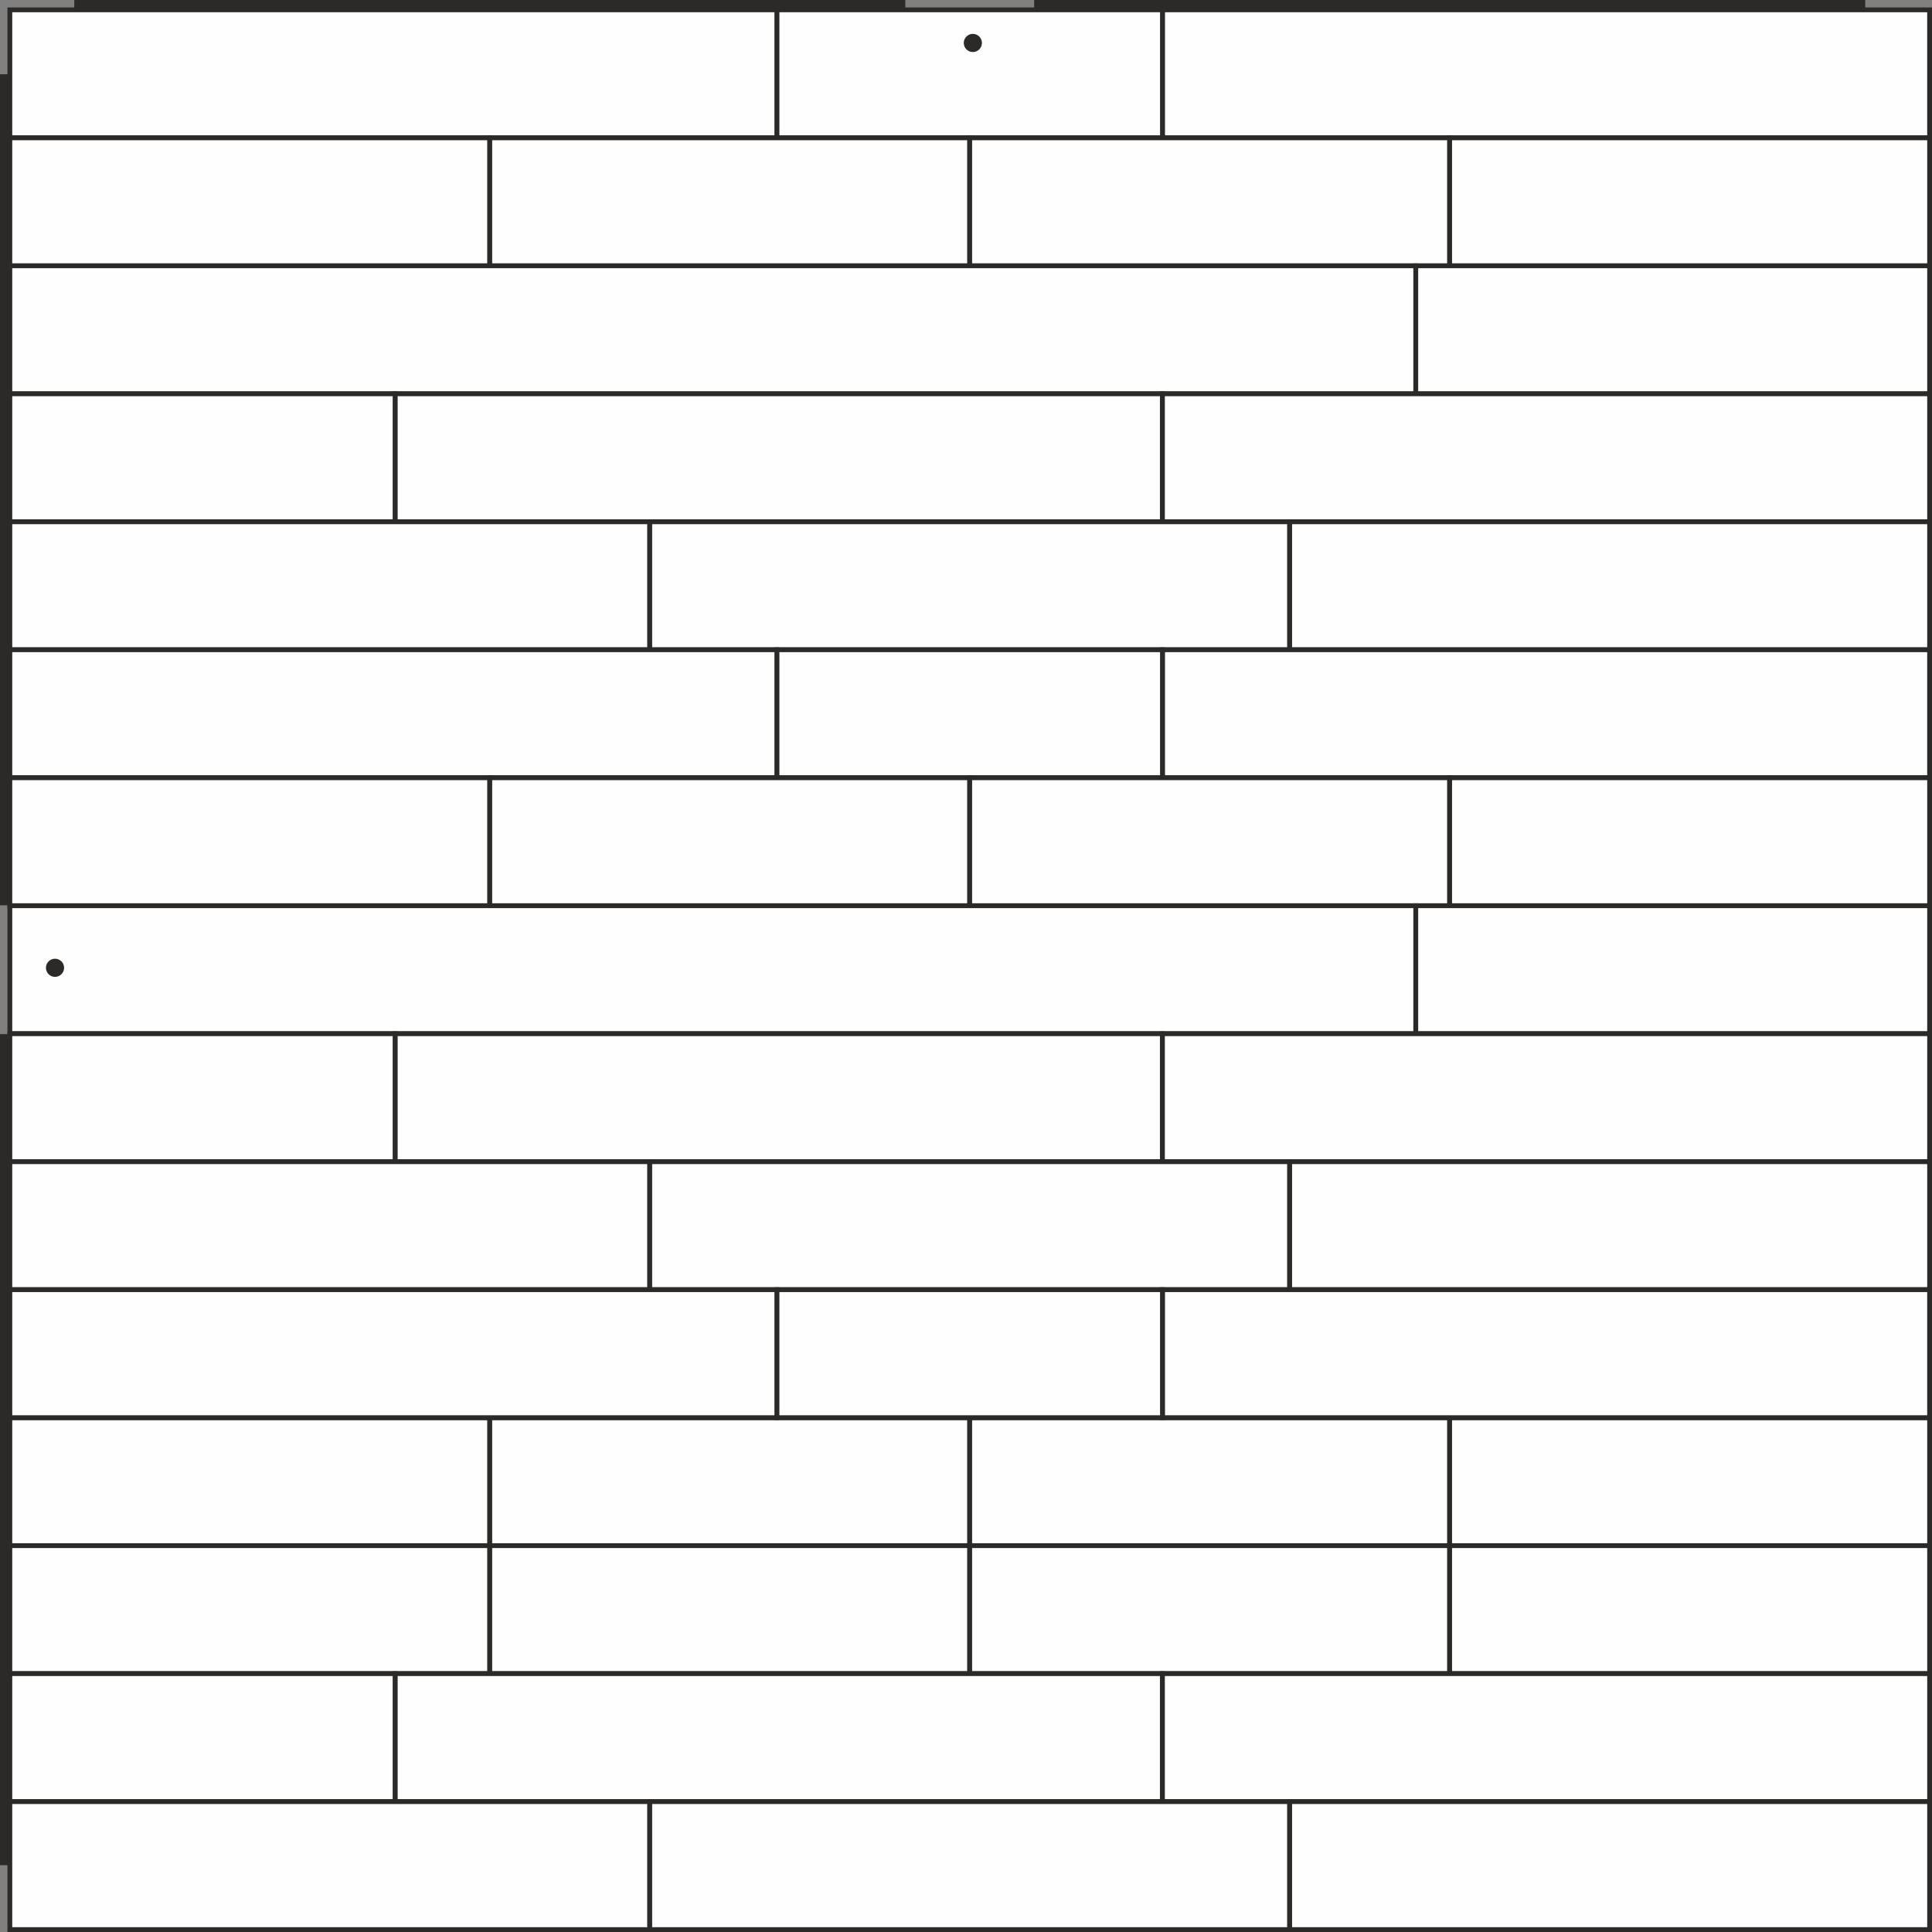
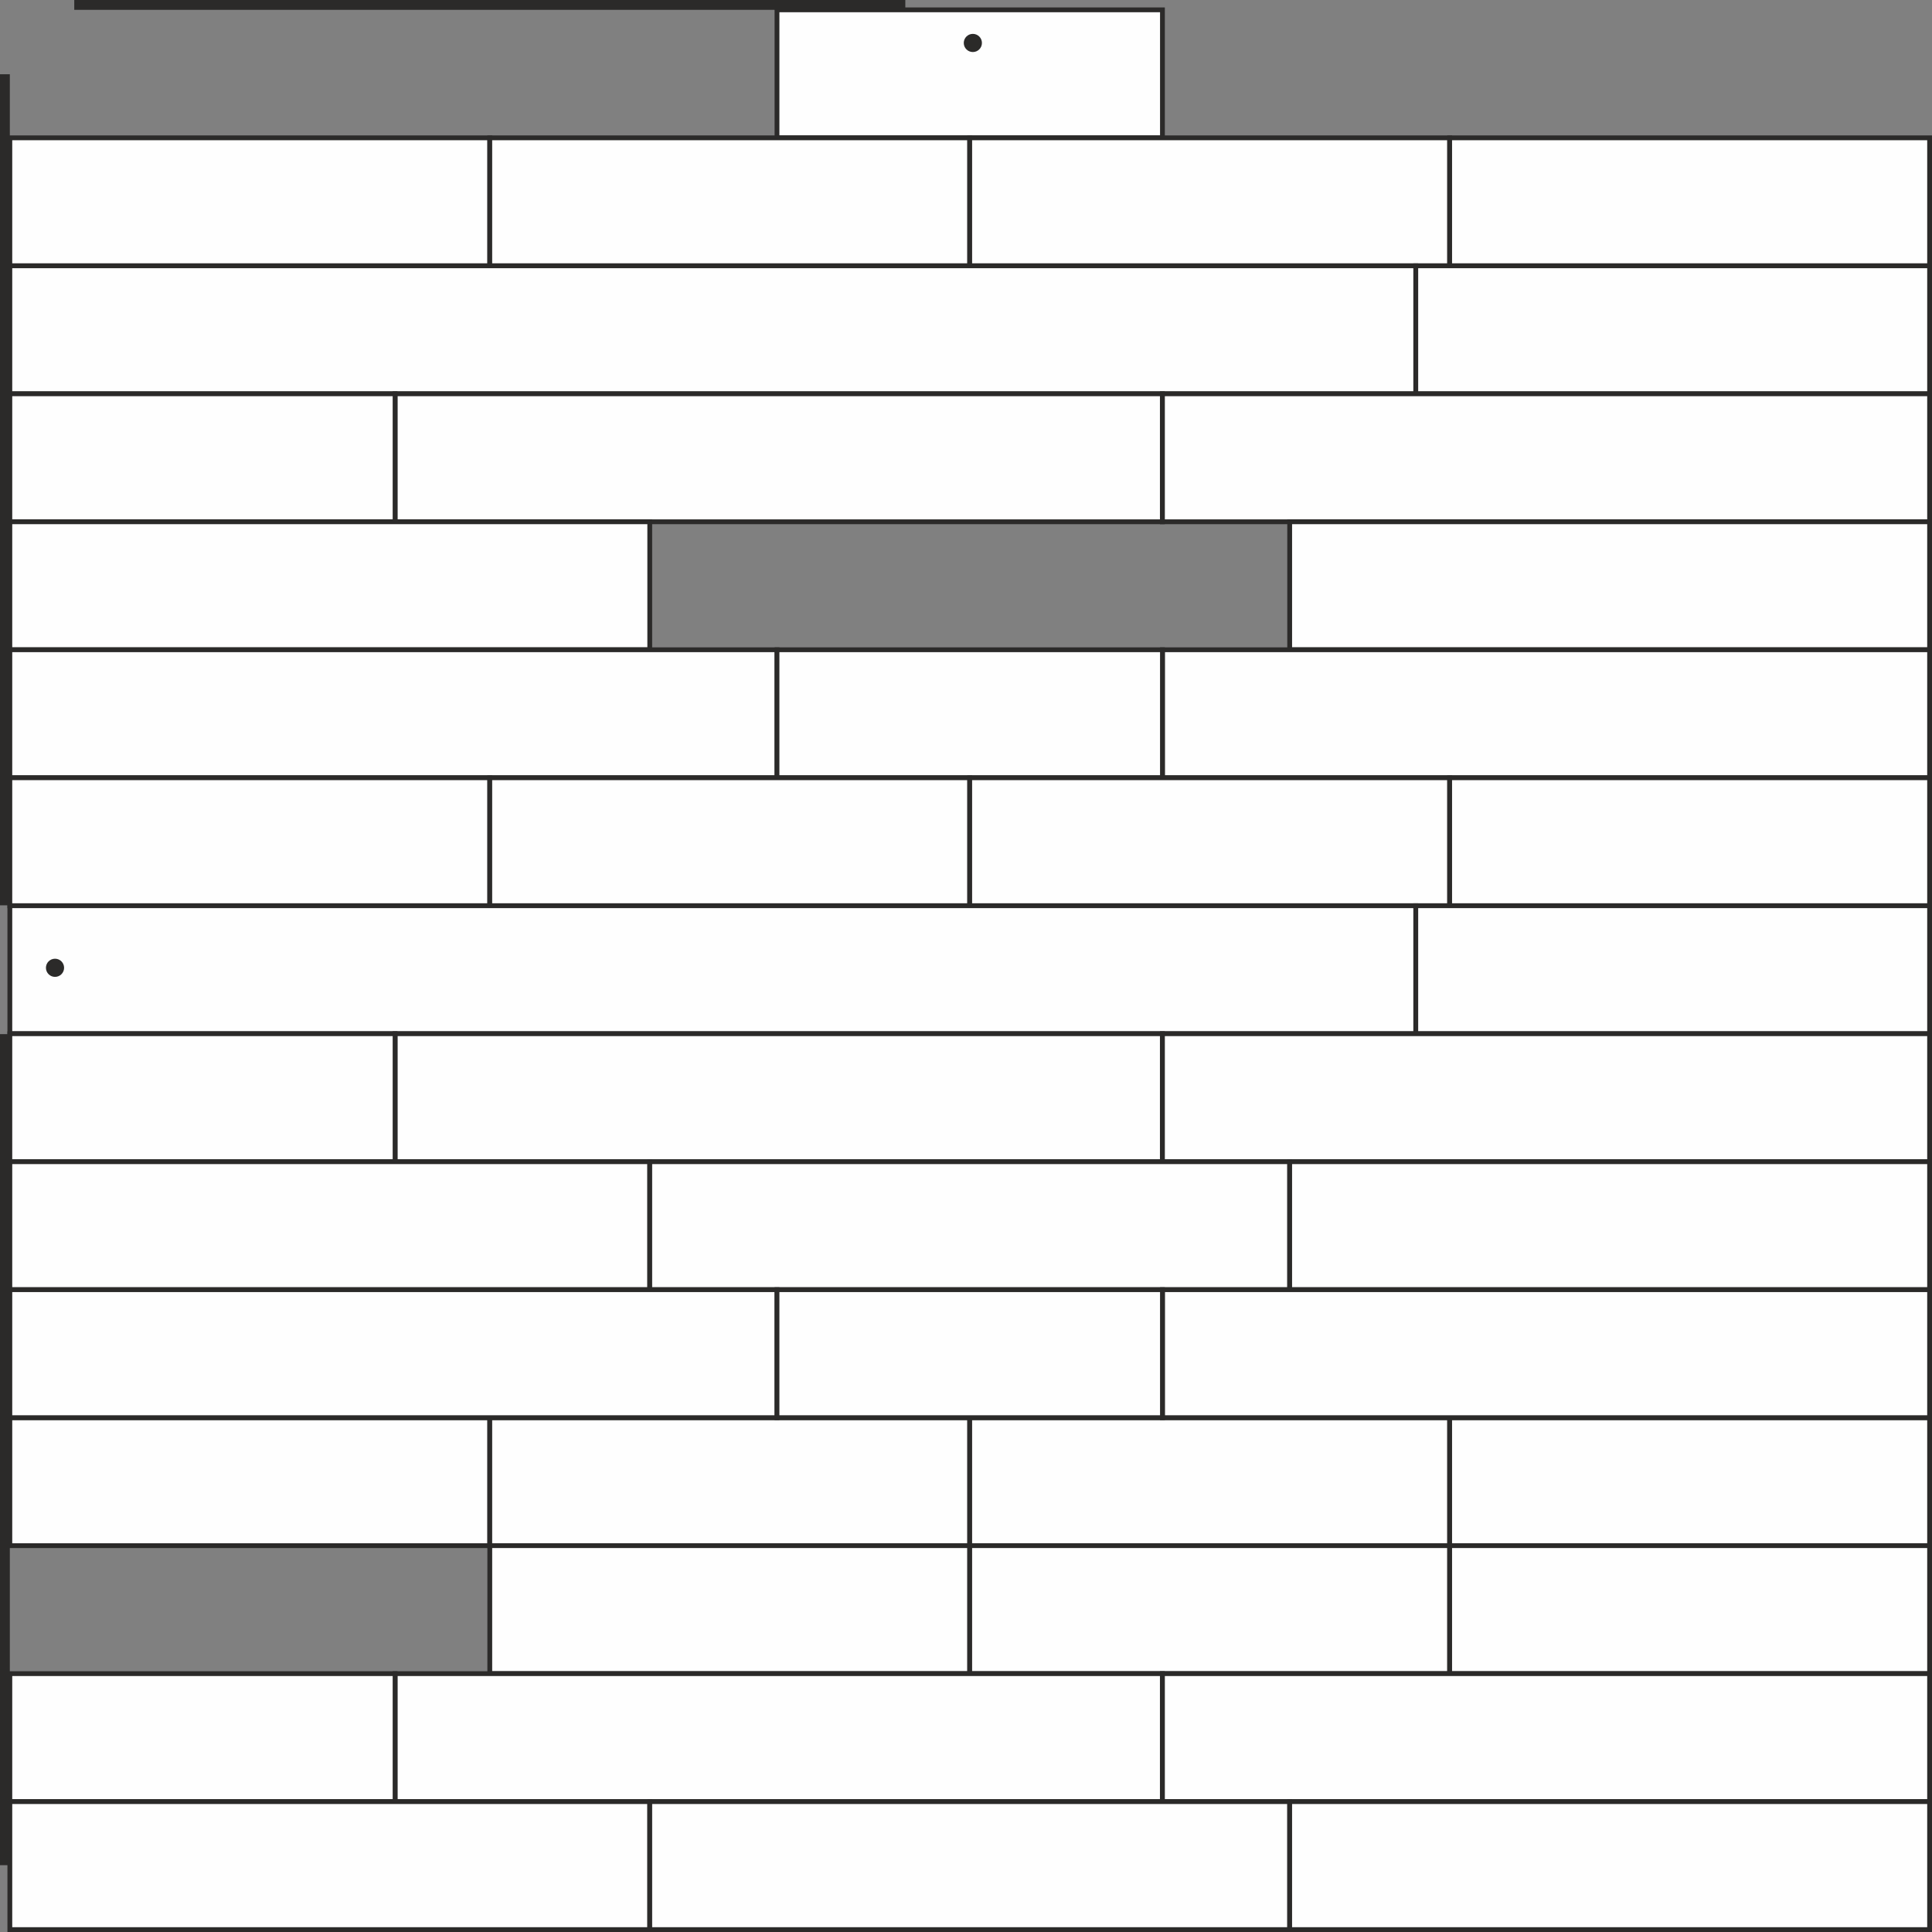
<svg xmlns="http://www.w3.org/2000/svg" xml:space="preserve" width="951px" height="951px" style="shape-rendering:geometricPrecision; text-rendering:geometricPrecision; image-rendering:optimizeQuality; fill-rule:evenodd; clip-rule:evenodd" viewBox="0 0 1911.19 1911.19">
  <rect x="0" y="0" width="1911.19" height="1911.19" fill="#808080" stroke="none" />
  <defs>
    <style type="text/css">
   
    .str0 {stroke:#2B2A29;stroke-width:4.748}
    .fil1 {fill:#2B2A29}
    .fil0 {fill:#FEFEFE}
   
  </style>
  </defs>
  <g id="Warstwa_x0020_1">
-     <rect class="fil0 str0" x="9.734" y="9.735" width="758.894" height="126.606" />
-     <rect class="fil0 str0" x="1149.92" y="9.735" width="758.894" height="126.606" />
    <rect class="fil0 str0" x="768.628" y="9.735" width="381.296" height="126.606" />
    <rect class="fil0 str0" x="9.734" y="136.341" width="474.771" height="126.606" />
    <rect class="fil0 str0" x="484.505" y="136.341" width="474.771" height="126.606" />
    <rect class="fil0 str0" x="959.277" y="136.341" width="474.771" height="126.606" />
    <rect class="fil0 str0" x="1434.05" y="136.341" width="474.771" height="126.606" />
    <rect class="fil0 str0" x="1400.49" y="262.947" width="508.333" height="126.606" />
    <rect class="fil0 str0" x="9.734" y="262.947" width="1390.75" height="126.606" />
    <rect class="fil0 str0" x="1149.82" y="389.552" width="758.999" height="126.606" />
    <rect class="fil0 str0" x="390.819" y="389.552" width="758.999" height="126.606" />
    <rect class="fil0 str0" x="9.735" y="389.552" width="381.084" height="126.606" />
    <rect class="fil0 str0" x="9.734" y="1402.4" width="474.771" height="126.606" />
    <rect class="fil0 str0" x="484.505" y="1402.4" width="474.771" height="126.606" />
    <rect class="fil0 str0" x="959.277" y="1402.4" width="474.771" height="126.606" />
    <rect class="fil0 str0" x="1434.05" y="1402.4" width="474.771" height="126.606" />
-     <rect class="fil0 str0" x="9.734" y="1529" width="474.771" height="126.606" />
    <rect class="fil0 str0" x="484.505" y="1529" width="474.771" height="126.606" />
    <rect class="fil0 str0" x="959.277" y="1529" width="474.771" height="126.606" />
    <rect class="fil0 str0" x="1434.05" y="1529" width="474.771" height="126.606" />
    <rect class="fil0 str0" x="9.733" y="516.158" width="633.028" height="126.606" />
    <rect class="fil0 str0" x="1149.82" y="1655.61" width="758.999" height="126.606" />
    <rect class="fil0 str0" x="390.819" y="1655.61" width="758.999" height="126.606" />
    <rect class="fil0 str0" x="9.735" y="1655.61" width="381.084" height="126.606" />
-     <rect class="fil0 str0" x="642.763" y="516.158" width="633.028" height="126.606" />
    <rect class="fil0 str0" x="1275.79" y="516.158" width="633.028" height="126.606" />
    <rect class="fil0 str0" x="9.734" y="642.763" width="758.894" height="126.606" />
    <rect class="fil0 str0" x="1149.92" y="642.763" width="758.894" height="126.606" />
    <rect class="fil0 str0" x="768.628" y="642.763" width="381.296" height="126.606" />
    <rect class="fil0 str0" x="9.734" y="769.369" width="474.771" height="126.606" />
    <rect class="fil0 str0" x="484.505" y="769.369" width="474.771" height="126.606" />
    <rect class="fil0 str0" x="959.277" y="769.369" width="474.771" height="126.606" />
    <rect class="fil0 str0" x="1434.05" y="769.369" width="474.771" height="126.606" />
    <rect class="fil0 str0" x="1400.49" y="895.975" width="508.333" height="126.606" />
    <rect class="fil0 str0" x="9.734" y="895.975" width="1390.75" height="126.606" />
    <rect class="fil0 str0" x="1149.82" y="1022.58" width="758.999" height="126.606" />
    <rect class="fil0 str0" x="390.819" y="1022.58" width="758.999" height="126.606" />
    <rect class="fil0 str0" x="9.735" y="1022.58" width="381.084" height="126.606" />
    <rect class="fil0 str0" x="9.733" y="1149.19" width="633.028" height="126.606" />
    <rect class="fil0 str0" x="642.763" y="1149.19" width="633.028" height="126.606" />
    <rect class="fil0 str0" x="1275.79" y="1149.19" width="633.028" height="126.606" />
    <rect class="fil0 str0" x="9.734" y="1275.79" width="758.894" height="126.606" />
    <rect class="fil0 str0" x="1149.92" y="1275.79" width="758.894" height="126.606" />
    <rect class="fil0 str0" x="768.628" y="1275.79" width="381.296" height="126.606" />
    <rect class="fil0 str0" x="9.733" y="1782.21" width="633.028" height="126.606" />
    <rect class="fil0 str0" x="642.763" y="1782.21" width="633.028" height="126.606" />
    <rect class="fil0 str0" x="1275.79" y="1782.21" width="633.028" height="126.606" />
    <g id="_248565576">
      <rect id="_248564064" class="fil1" x="73.454" width="822.107" height="9.735" />
-       <rect id="_248882856" class="fil1" x="1023" width="822.107" height="9.735" />
    </g>
    <g id="_247751464">
      <rect id="_248883024" class="fil1" transform="matrix(2.64845E-014 -1 0.25 6.62033E-015 -1.47247E-007 1845.1)" width="822.107" height="38.946" />
      <rect id="_248881560" class="fil1" transform="matrix(2.64845E-014 -1 0.25 6.62033E-015 -1.47222E-007 895.559)" width="822.107" height="38.946" />
    </g>
    <circle class="fil1" cx="962.371" cy="42.492" r="8.985" />
    <circle class="fil1" cx="54.423" cy="957.371" r="8.985" />
  </g>
</svg>